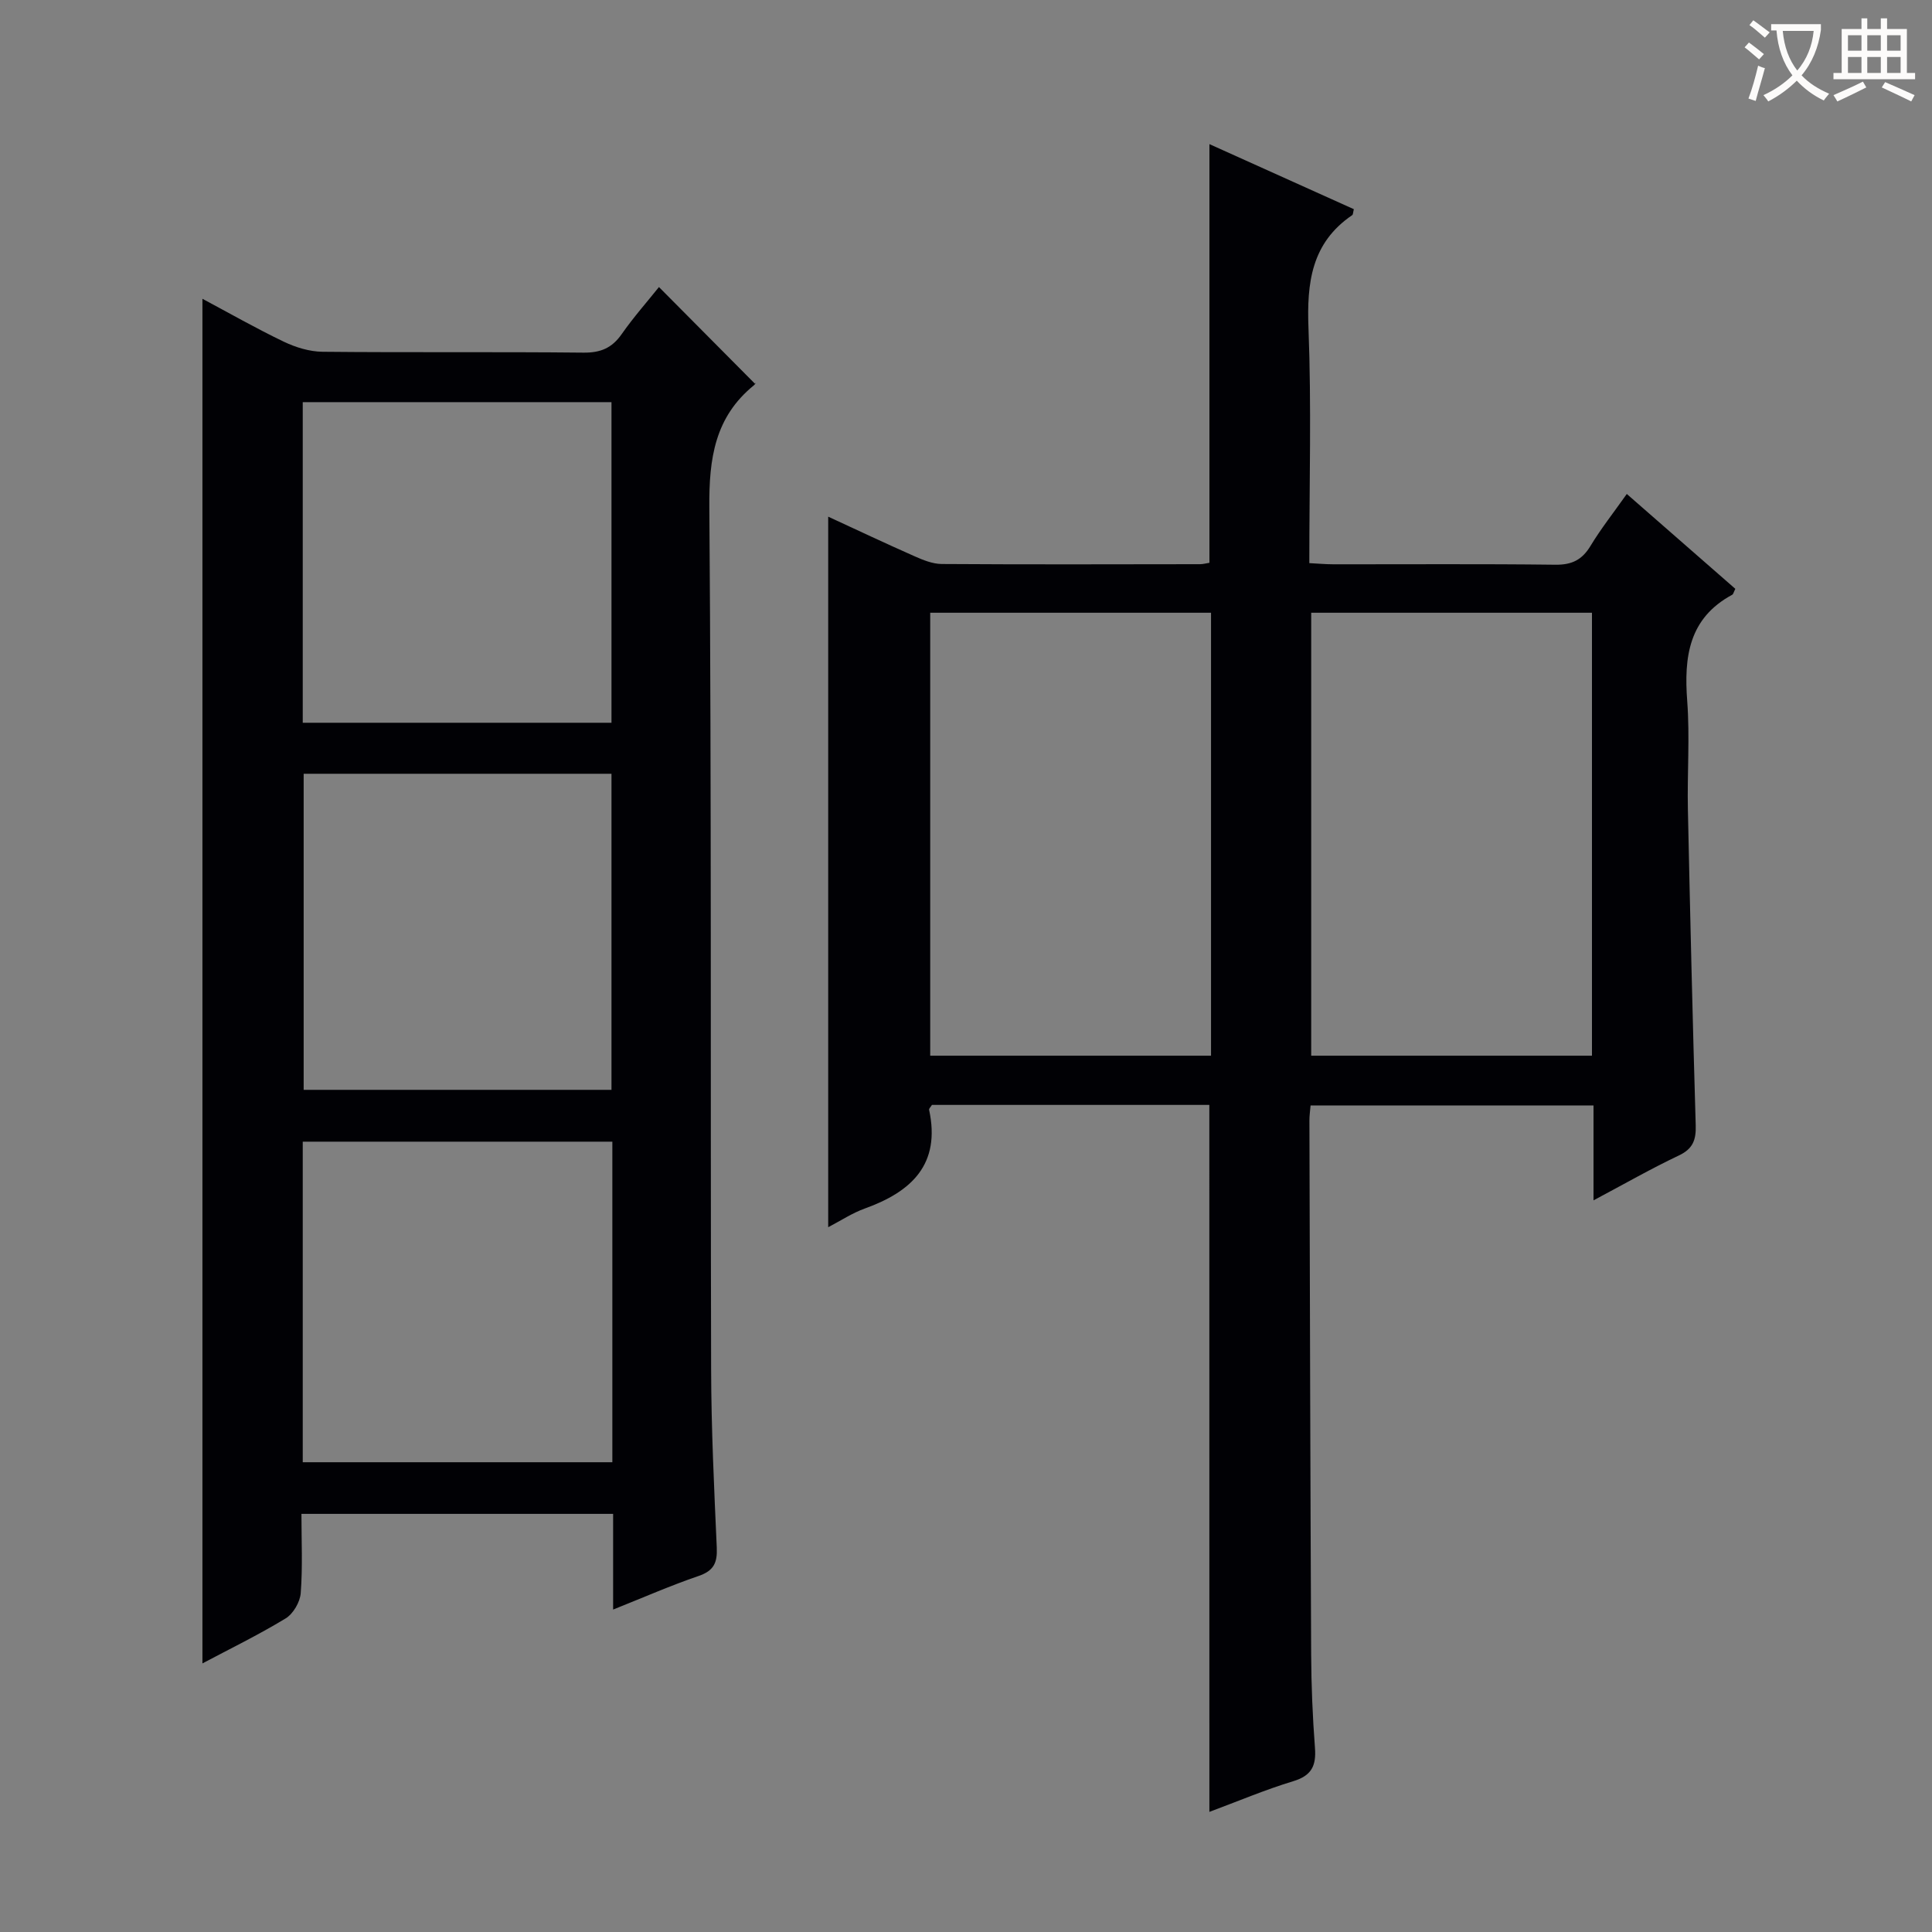
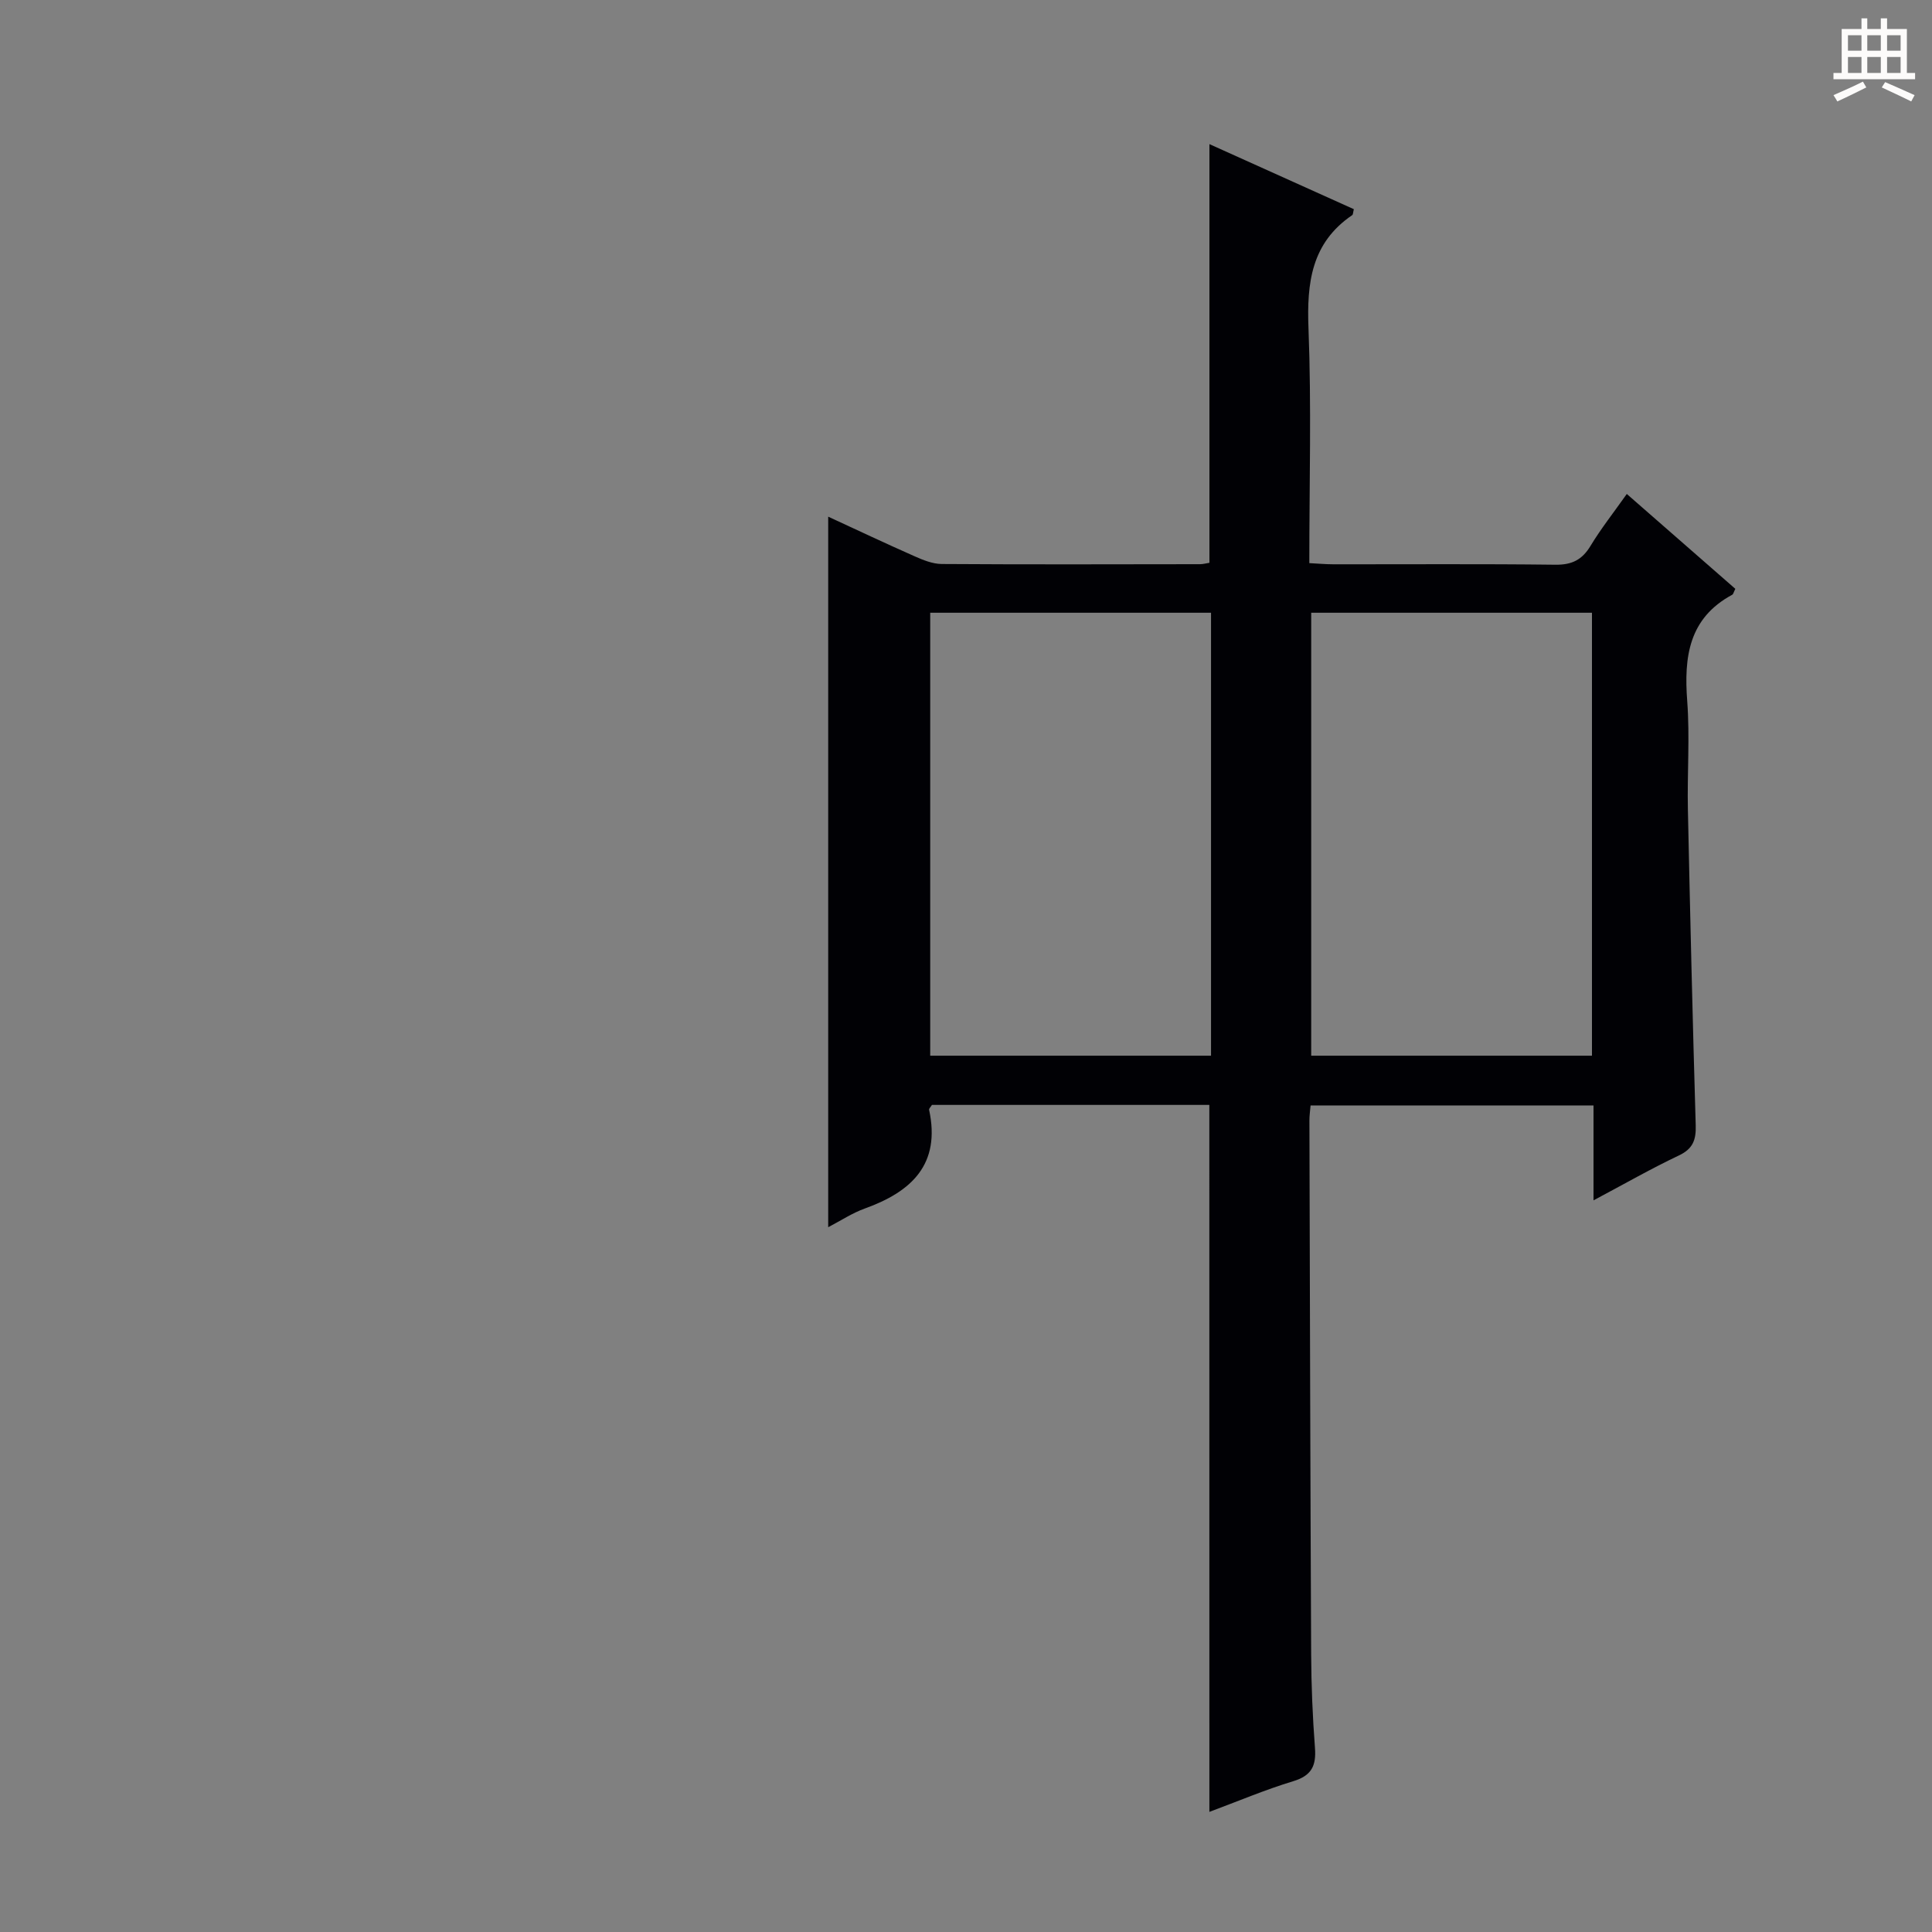
<svg xmlns="http://www.w3.org/2000/svg" enable-background="new 0 0 400 400" viewBox="0 0 400 400">
  <rect x="0" y="0" width="400" height="400" fill="#808080" stroke="none" />
  <path d="m250.38 228.76c-19.06 0-38.3 0-57.43 0-.29.46-.64.77-.59 1 2.44 11.31-3.63 16.97-13.31 20.45-2.59.93-4.95 2.5-7.58 3.87 0-49.15 0-97.83 0-147.11 5.92 2.73 11.84 5.53 17.84 8.18 1.78.79 3.75 1.6 5.64 1.62 17.83.12 35.65.06 53.48.04.64 0 1.27-.18 1.97-.29 0-28.73 0-57.29 0-86.68 10.01 4.51 19.97 9 29.9 13.47-.17.62-.14 1.1-.35 1.24-8.45 5.75-9.41 14-9.04 23.46.62 15.96.17 31.96.17 48.58 1.8.09 3.38.24 4.96.24 15.33.02 30.66-.1 45.98.09 3.42.04 5.53-1 7.28-3.9 2.14-3.54 4.73-6.82 7.51-10.75 7.65 6.69 15.1 13.19 22.47 19.64-.35.7-.42 1.11-.65 1.23-9 4.86-10 12.87-9.31 22 .56 7.46-.02 14.99.14 22.48.46 21.79.98 43.57 1.62 65.36.09 2.99-.55 4.86-3.49 6.25-5.79 2.74-11.36 5.94-17.67 9.29 0-6.99 0-13.1 0-19.65-19.72 0-39.08 0-58.58 0-.1 1.2-.25 2.18-.24 3.16.1 36.81.19 73.63.36 110.44.03 6.48.3 12.97.79 19.42.28 3.7-.7 5.74-4.5 6.89-5.84 1.77-11.49 4.17-17.36 6.35-.01-48.97-.01-97.5-.01-146.37zm.35-10.19c0-30.9 0-61.19 0-91.71-19.56 0-38.92 0-58.14 0v91.71zm78.87 0c0-30.89 0-61.17 0-91.71-19.58 0-38.92 0-58.13 0v91.71z" fill="#010105" />
-   <path d="m126.94 333.24c0-7.15 0-13.29 0-19.81-21.44 0-42.65 0-64.53 0 0 5.51.27 10.98-.15 16.41-.14 1.86-1.56 4.29-3.13 5.24-5.63 3.42-11.58 6.32-17.22 9.31 0-94.3 0-188.25 0-282.53 5.51 2.94 11.1 6.13 16.88 8.9 2.45 1.17 5.31 2.04 7.99 2.07 18 .18 36-.01 54 .18 3.54.04 5.91-.94 7.93-3.83 2.47-3.53 5.34-6.77 7.72-9.75 6.66 6.71 13.16 13.26 19.88 20.02.32-.51.15.01-.21.31-8.11 6.59-9.32 15.17-9.24 25.24.46 59.49.22 118.99.37 178.49.03 12.31.62 24.62 1.17 36.93.14 3.13-.62 4.8-3.77 5.87-5.77 1.97-11.38 4.44-17.69 6.95zm-64.26-183.6h63.92c0-22.4 0-44.43 0-66.38-21.48 0-42.57 0-63.92 0zm64.1 86.73c-21.59 0-42.78 0-64.1 0v66.37h64.1c0-22.19 0-44.11 0-66.37zm-63.91-76.17v65.44h63.73c0-21.98 0-43.66 0-65.44-21.37 0-42.33 0-63.73 0z" fill="#010105" />
  <g fill="#fcfbfa">
-     <path d="m362.1 8.8c1.1.8 2.1 1.6 3.1 2.4l-1 1.1c-1.3-1.1-2.3-2-3-2.5zm1.9 4.8c.5.2.9.4 1.4.5-.6 2.3-1.3 4.5-1.9 6.8l-1.5-.5c.8-2.1 1.4-4.3 2-6.8zm-1-9.4c1.3.9 2.4 1.8 3.4 2.5l-1 1.1c-1.4-1.2-2.4-2.1-3.2-2.6zm3.7 2.2v-1.4h10.3v1.2c-.5 3.6-1.8 6.8-4 9.4 1.5 1.6 3.4 2.8 5.7 3.8-.3.4-.7.8-1.1 1.4-2.3-1.1-4.1-2.5-5.6-4.1-1.6 1.6-3.6 3.1-5.9 4.3-.3-.5-.7-.9-1-1.3 2.4-1.1 4.4-2.5 6-4.1-1.9-2.5-3-5.6-3.3-9.3h-1.1zm8.8 0h-6.4c.3 3.3 1.3 6 3 8.2 2-2.3 3.1-5.1 3.4-8.2z" />
    <path d="m385.3 3.8h1.3v2.2h2.8v-2.2h1.3v2.2h4.1v9.1h1.7v1.3h-16.9v-1.3h1.7v-9.1h4.1v-2.2zm.4 13.1.7 1.2c-1.8.9-3.8 1.9-6 2.9-.2-.4-.5-.8-.8-1.3 2.3-1 4.3-1.9 6.1-2.8zm-3.1-6.4h2.8v-3.2h-2.8zm0 4.6h2.8v-3.3h-2.8zm4-4.6h2.8v-3.2h-2.8zm0 4.6h2.8v-3.3h-2.8zm3.7 1.9c2.1.9 4.1 1.8 6.1 2.7l-.7 1.3c-2.2-1.1-4.2-2-6.1-2.9zm3.2-9.7h-2.8v3.2h2.8zm-2.8 7.8h2.8v-3.3h-2.8z" />
  </g>
</svg>